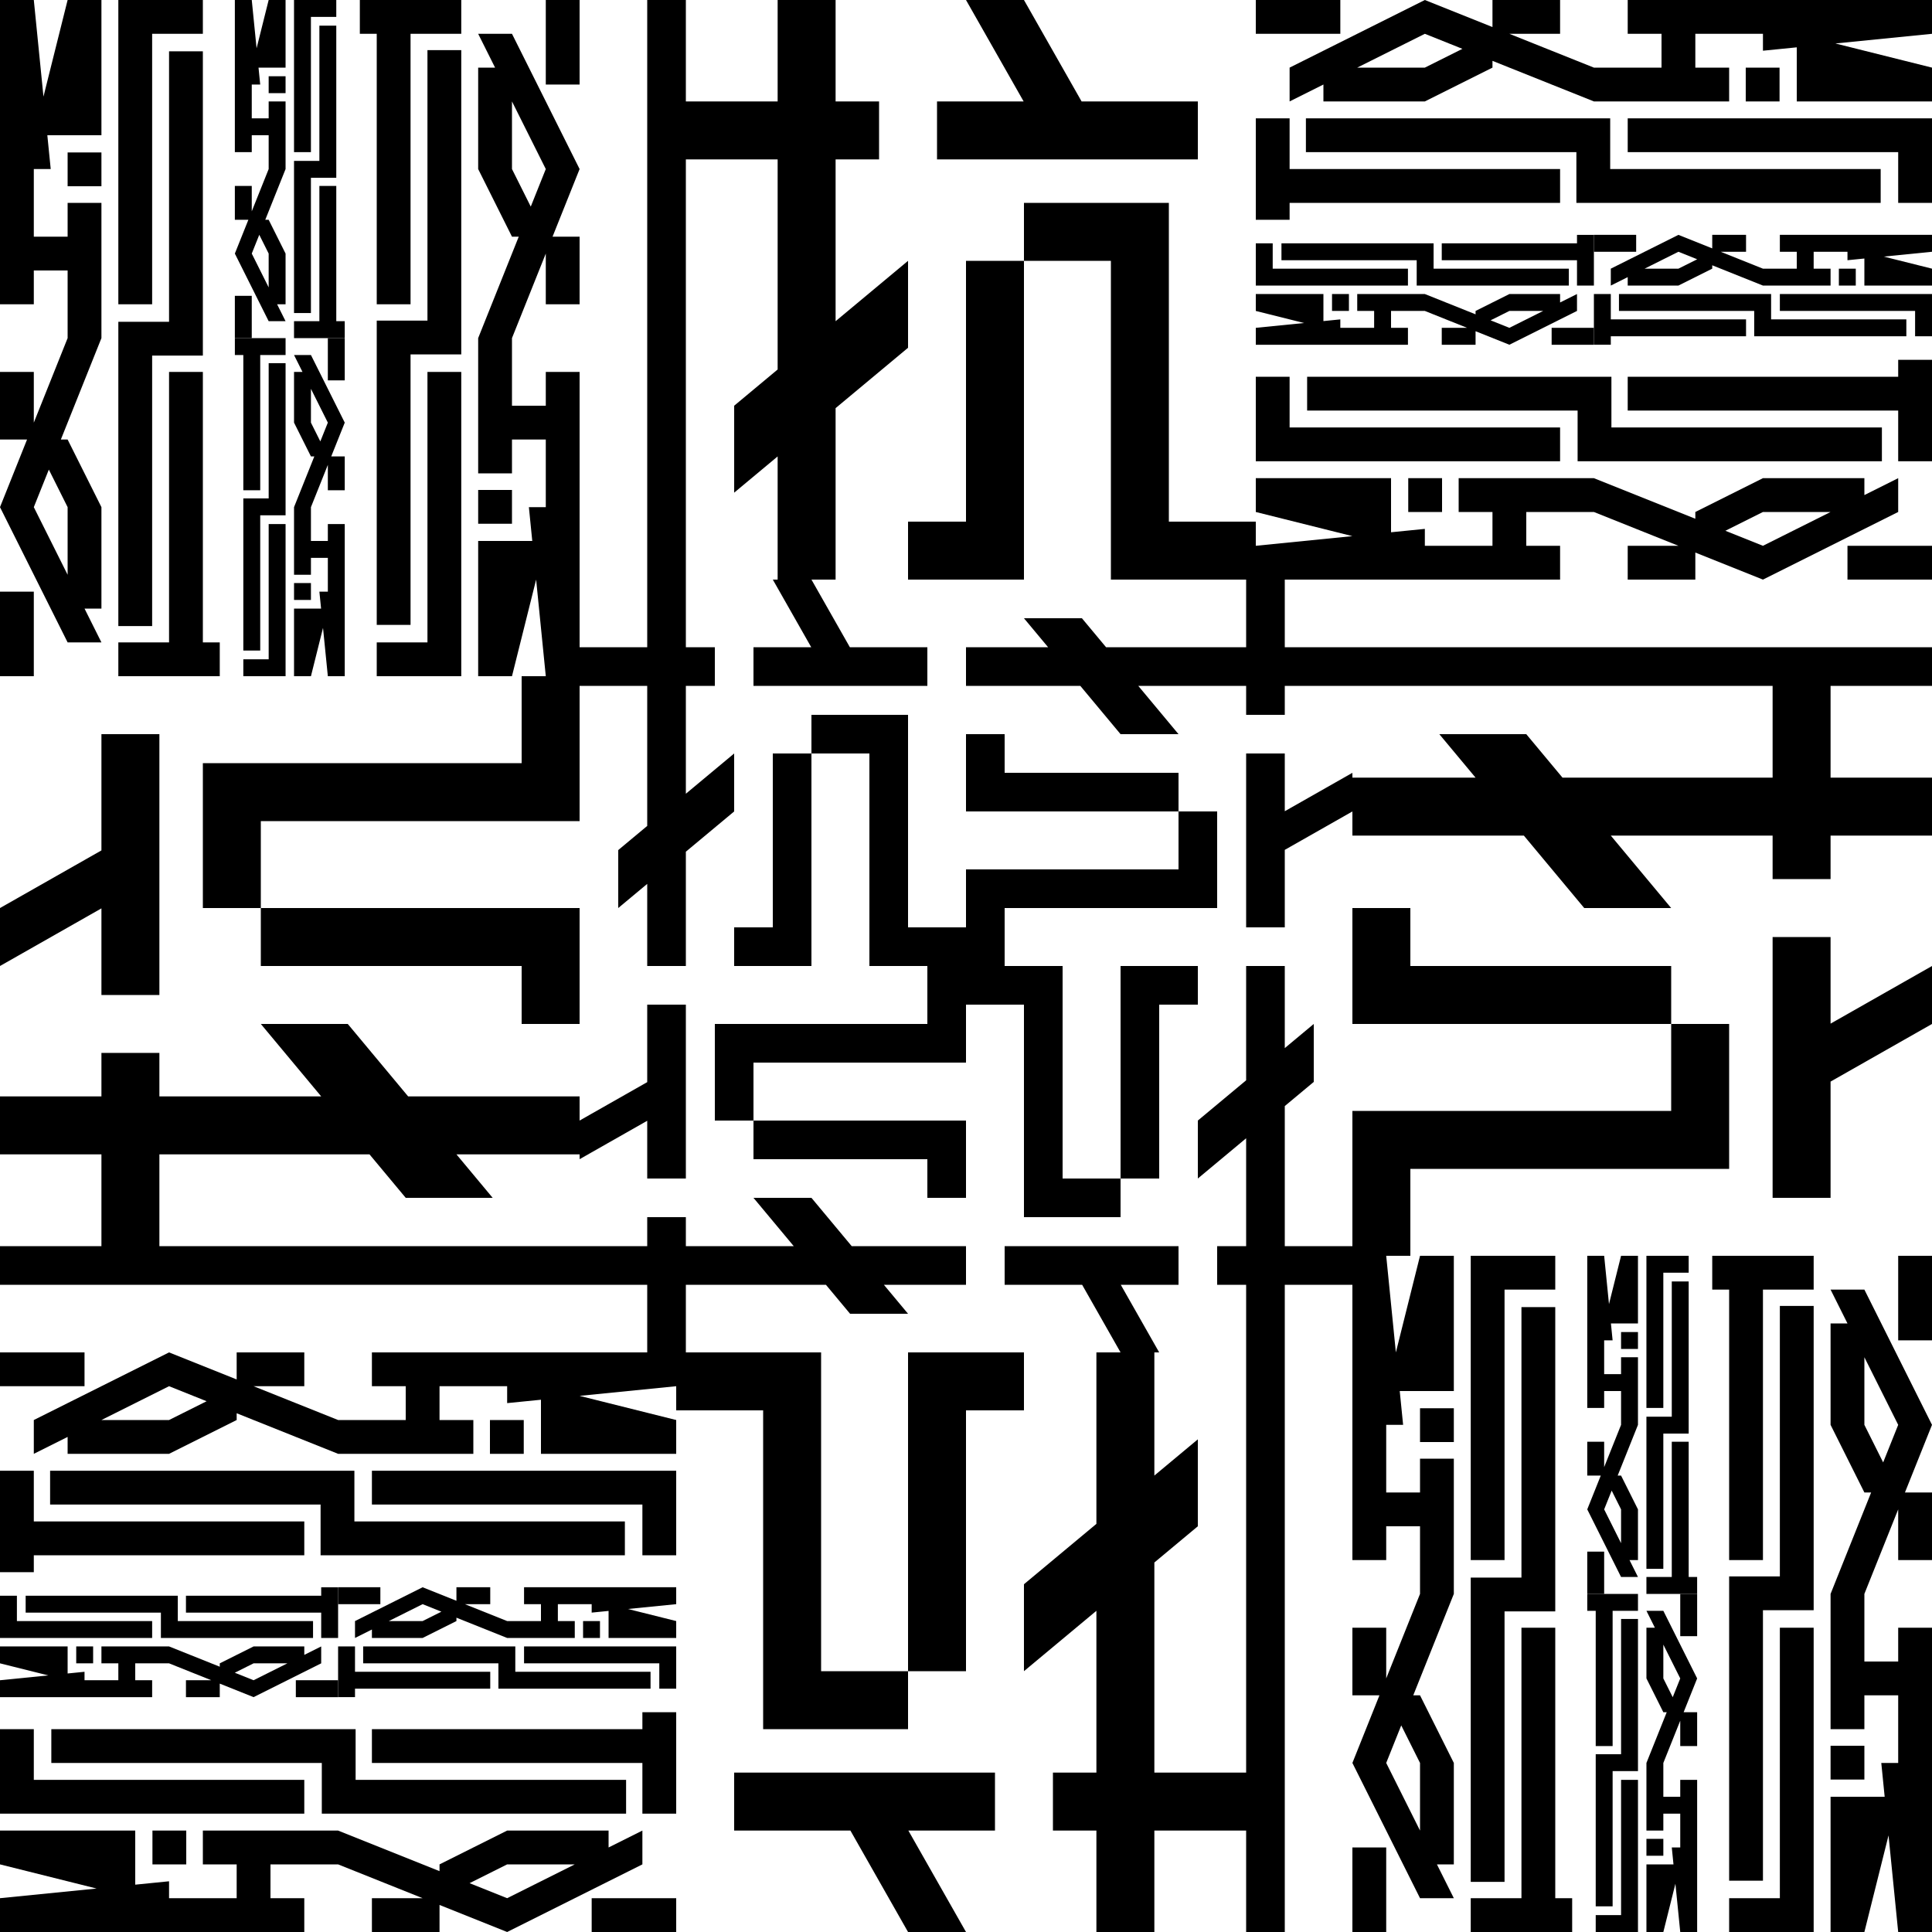
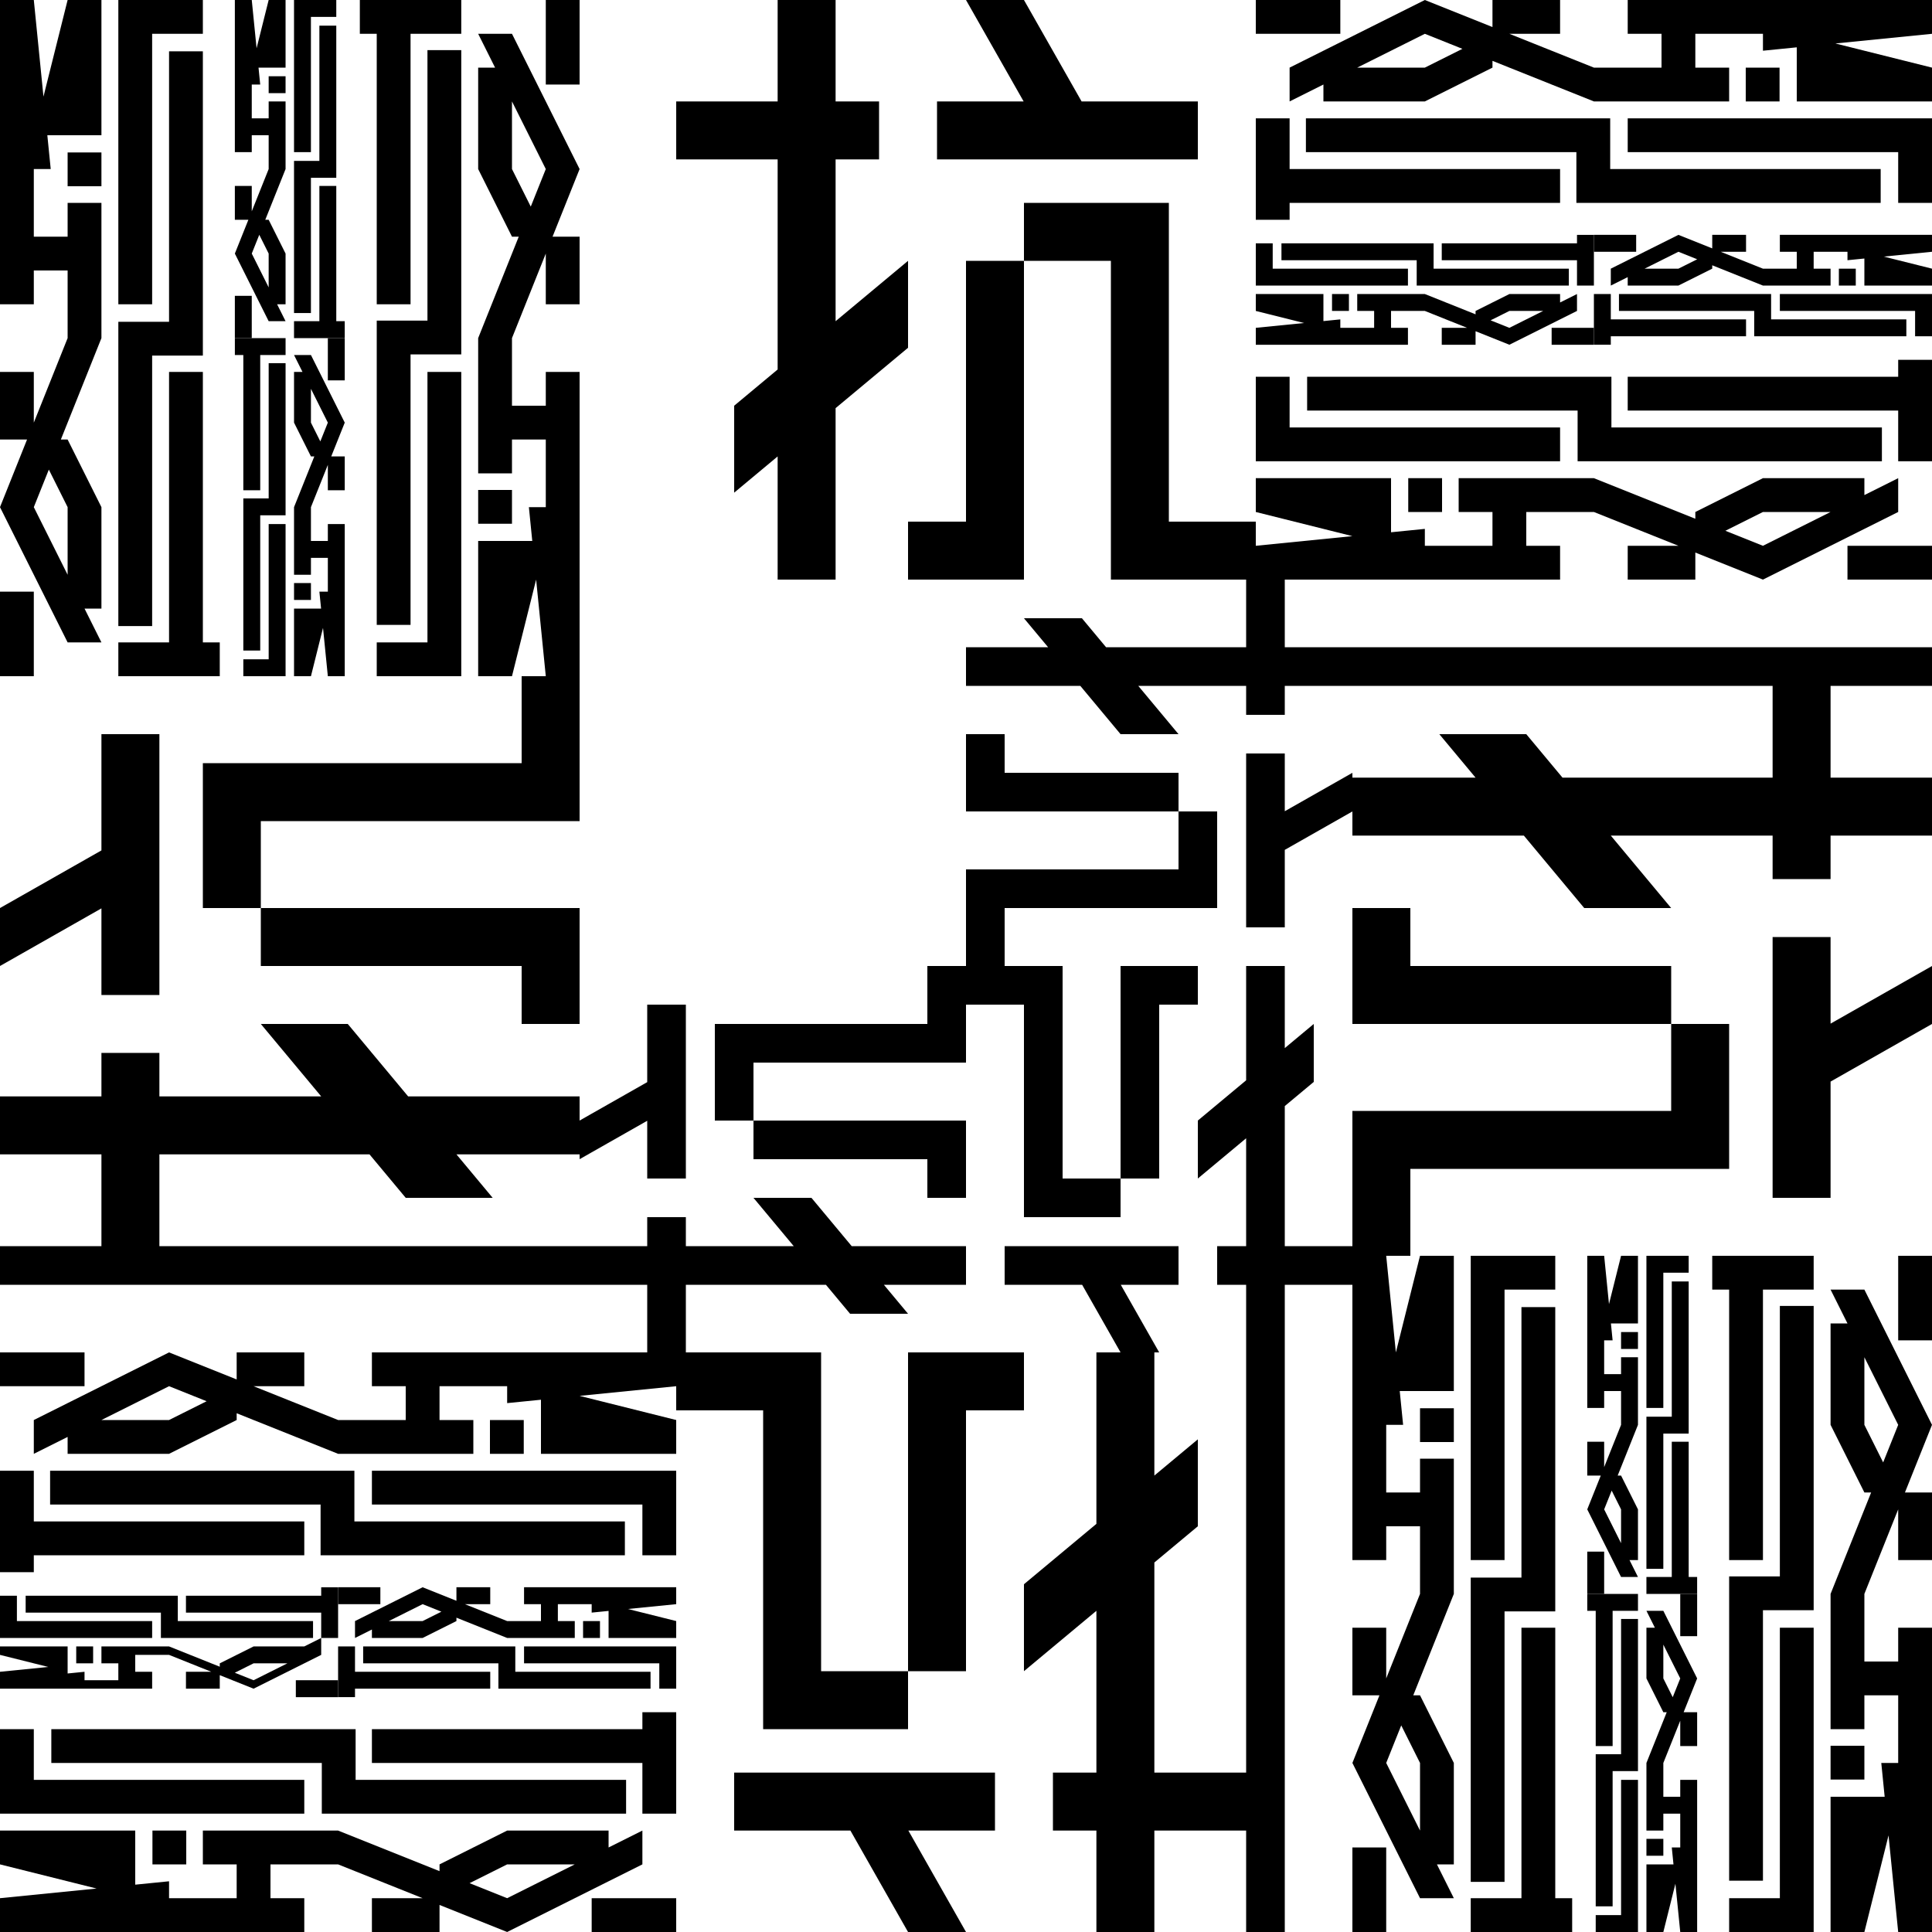
<svg xmlns="http://www.w3.org/2000/svg" viewBox="0 0 2000 2000">
  <defs>
    <style>
      .cls-1, .cls-2 {
        stroke-width: 0px;
      }

      .cls-2 {
        fill: #fff;
      }
    </style>
  </defs>
  <g id="bg">
    <rect class="cls-2" width="2000" height="2000" />
  </g>
  <g id="_レイヤー_1" data-name="レイヤー 1">
    <g>
      <path class="cls-1" d="m321.88,621.09h-17.5v-17.5h17.5v17.5Zm0,78.91h-17.5v-70h28l-1.75-17.5h8.75v-35h-17.5v17.5h-17.5v-70l21-52.5h-3.5l-17.5-35v-52.5h8.75l-8.75-17.5h17.5l35,70-14,35h14v35h-17.5v-26.25l-17.5,43.75v35h17.5v-17.5h17.5v157.5h-17.5l-5-50-12.5,50Zm9.72-243.06l7.78-19.44-17.5-35v35l9.72,19.44Zm25.28-106.94h-17.5v43.75h17.5v-43.75Zm-105,17.5v140h17.5v-140h26.25v-17.5h-52.5v17.5h8.75Zm26.25,315h-26.25v17.5h43.75v-157.5h-17.5v140Zm0-166.56h-26.25v157.5h17.5v-140h26.25v-157.5h-17.5v140Z" />
      <path class="cls-1" d="m278.12,78.91h17.5v17.5h-17.5v-17.5Zm0-78.91h17.5v70h-28l1.75,17.5h-8.75v35h17.5v-17.5h17.5v70l-21,52.5h3.5l17.5,35v52.5h-8.75l8.75,17.5h-17.5l-35-70,14-35h-14v-35h17.5v26.25l17.5-43.75v-35h-17.5v17.5h-17.5V0h17.5l5,50L278.12,0Zm-9.72,243.06l-7.78,19.44,17.5,35v-35l-9.72-19.44Zm-25.28,106.94h17.5v-43.75h-17.5v43.75Zm105-17.5v-140h-17.5v140h-26.25v17.5h52.5v-17.5h-8.75Zm-26.25-315h26.25V0h-43.75v157.5h17.5V17.5Zm0,166.56h26.25V26.56h-17.5v140h-26.25v157.5h17.5v-140Z" />
      <g>
        <path class="cls-1" d="m70,157.81h35v35h-35v-35ZM70,0h35v140h-56l3.5,35h-17.5v70h35v-35h35v140l-42,105h7l35,70v105h-17.5l17.5,35h-35L0,525l28-70H0v-70h35v52.5l35-87.5v-70h-35v35H0V0h35l10,100L70,0Zm-19.44,486.11l-15.56,38.89,35,70v-70l-19.44-38.89ZM0,700h35v-87.5H0v87.5Zm210-35v-280h-35v280h-52.5v35h105v-35h-17.5ZM157.5,35h52.5V0h-87.5v315h35V35Zm0,333.13h52.5V53.13h-35v280h-52.5v315h35v-280Z" />
        <path class="cls-1" d="m530,542.19h-35v-35h35v35Zm0,157.81h-35v-140h56l-3.5-35h17.5v-70h-35v35h-35v-140l42-105h-7l-35-70v-105h17.5l-17.5-35h35l70,140-28,70h28v70h-35v-52.5l-35,87.5v70h35v-35h35v315h-35l-10-100-25,100Zm19.44-486.11l15.56-38.89-35-70v70l19.44,38.89ZM600,0h-35v87.5h35V0Zm-210,35v280h35V35h52.5V0h-105v35h17.5Zm52.5,630h-52.5v35h87.5v-315h-35v280Zm0-333.13h-52.5v315h35v-280h52.5V51.87h-35v280Z" />
      </g>
    </g>
    <g>
      <path class="cls-1" d="m1378.91,321.88v-17.5h17.5v17.5h-17.5Zm-78.91,0v-17.5h70v28l17.5-1.75v8.75h35v-17.5h-17.5v-17.5h70l52.5,21v-3.5l35-17.5h52.5v8.75l17.5-8.75v17.5l-70,35-35-14v14h-35v-17.5h26.25l-43.75-17.5h-35v17.5h17.5v17.5h-157.5v-17.5l50-5-50-12.5Zm243.06,9.72l19.44,7.78,35-17.5h-35l-19.44,9.72Zm106.94,25.28v-17.5h-43.75v17.5h43.75Zm-17.5-105h-140v17.5h140v26.25h17.5v-52.5h-17.5v8.75Zm-315,26.25v-26.25h-17.5v43.75h157.5v-17.5h-140Zm166.56,0v-26.25h-157.5v17.5h140v26.25h157.5v-17.5h-140Z" />
      <path class="cls-1" d="m1921.09,278.12v17.5h-17.5v-17.5h17.5Zm78.91,0v17.5h-70v-28l-17.5,1.75v-8.75h-35v17.5h17.5v17.5h-70l-52.5-21v3.5l-35,17.5h-52.5v-8.75l-17.5,8.75v-17.5l70-35,35,14v-14h35v17.5h-26.25l43.75,17.5h35v-17.5h-17.5v-17.5h157.5v17.5l-50,5,50,12.5Zm-243.06-9.72l-19.44-7.78-35,17.5h35l19.44-9.72Zm-106.94-25.28v17.5h43.75v-17.5h-43.75Zm17.5,105h140v-17.5h-140v-26.25h-17.5v52.5h17.5v-8.75Zm315-26.25v26.25h17.5v-43.75h-157.5v17.5h140Zm-166.56,0v26.25h157.5v-17.5h-140v-26.25h-157.5v17.5h140Z" />
      <g>
        <path class="cls-1" d="m1842.19,70v35h-35v-35h35Zm157.81,0v35h-140v-56l-35,3.5v-17.5h-70v35h35v35h-140l-105-42v7l-70,35h-105v-17.5l-35,17.5v-35L1475,0l70,28V0h70v35h-52.5l87.5,35h70v-35h-35V0h315v35l-100,10,100,25Zm-486.11-19.44l-38.89-15.56-70,35h70l38.89-19.44ZM1300,0v35h87.5V0h-87.5Zm35,210h280v-35h-280v-52.5h-35v105h35v-17.5Zm630-52.5v52.5h35v-87.5h-315v35h280Zm-333.13,0v52.5h315v-35h-280v-52.5h-315v35h280Z" />
        <path class="cls-1" d="m1457.81,530v-35h35v35h-35Zm-157.81,0v-35h140v56l35-3.5v17.5h70v-35h-35v-35h140l105,42v-7l70-35h105v17.5l35-17.5v35l-140,70-70-28v28h-70v-35h52.5l-87.5-35h-70v35h35v35h-315v-35l100-10-100-25Zm486.11,19.44l38.89,15.56,70-35h-70l-38.89,19.44Zm213.89,50.56v-35h-87.5v35h87.5Zm-35-210h-280v35h280v52.5h35v-105h-35v17.5Zm-630,52.5v-52.5h-35v87.5h315v-35h-280Zm333.13,0v-52.5h-315v35h280v52.5h315v-35h-280Z" />
      </g>
    </g>
    <g>
      <path class="cls-1" d="m1678.12,1378.91h17.5v17.5h-17.5v-17.5Zm0-78.91h17.5v70h-28l1.75,17.5h-8.75v35h17.5v-17.5h17.5v70l-21,52.5h3.5l17.5,35v52.5h-8.75l8.75,17.5h-17.5l-35-70,14-35h-14v-35h17.5v26.25l17.5-43.75v-35h-17.5v17.5h-17.5v-157.5h17.5l5,50,12.5-50Zm-9.72,243.06l-7.78,19.44,17.5,35v-35l-9.72-19.44Zm-25.28,106.94h17.5v-43.75h-17.5v43.75Zm105-17.5v-140h-17.5v140h-26.25v17.5h52.5v-17.5h-8.75Zm-26.25-315h26.25v-17.5h-43.75v157.5h17.5v-140Zm0,166.56h26.25v-157.5h-17.5v140h-26.25v157.5h17.5v-140Z" />
      <path class="cls-1" d="m1721.88,1921.09h-17.5v-17.5h17.5v17.5Zm0,78.91h-17.5v-70h28l-1.75-17.5h8.75v-35h-17.5v17.5h-17.5v-70l21-52.5h-3.5l-17.5-35v-52.5h8.75l-8.75-17.5h17.5l35,70-14,35h14v35h-17.5v-26.25l-17.5,43.75v35h17.5v-17.5h17.5v157.5h-17.5l-5-50-12.5,50Zm9.72-243.06l7.78-19.44-17.5-35v35l9.72,19.44Zm25.28-106.94h-17.5v43.75h17.5v-43.75Zm-105,17.5v140h17.5v-140h26.25v-17.5h-52.5v17.5h8.75Zm26.25,315h-26.25v17.5h43.75v-157.5h-17.5v140Zm0-166.56h-26.25v157.5h17.5v-140h26.25v-157.5h-17.5v140Z" />
      <g>
        <path class="cls-1" d="m1930,1842.19h-35v-35h35v35Zm0,157.81h-35v-140h56l-3.5-35h17.5v-70h-35v35h-35v-140l42-105h-7l-35-70v-105h17.5l-17.5-35h35l70,140-28,70h28v70h-35v-52.5l-35,87.5v70h35v-35h35v315h-35l-10-100-25,100Zm19.44-486.11l15.56-38.89-35-70v70l19.44,38.89Zm50.56-213.89h-35v87.5h35v-87.5Zm-210,35v280h35v-280h52.5v-35h-105v35h17.5Zm52.5,630h-52.5v35h87.5v-315h-35v280Zm0-333.13h-52.5v315h35v-280h52.5v-315h-35v280Z" />
        <path class="cls-1" d="m1470,1457.81h35v35h-35v-35Zm0-157.81h35v140h-56l3.5,35h-17.5v70h35v-35h35v140l-42,105h7l35,70v105h-17.5l17.5,35h-35l-70-140,28-70h-28v-70h35v52.5l35-87.5v-70h-35v35h-35v-315h35l10,100,25-100Zm-19.44,486.11l-15.56,38.89,35,70v-70l-19.44-38.89Zm-50.56,213.89h35v-87.5h-35v87.5Zm210-35v-280h-35v280h-52.5v35h105v-35h-17.5Zm-52.5-630h52.5v-35h-87.5v315h35v-280Zm0,333.13h52.5v-315h-35v280h-52.5v315h35v-280Z" />
      </g>
    </g>
    <g>
      <path class="cls-1" d="m621.09,1678.12v17.5h-17.5v-17.5h17.5Zm78.91,0v17.5h-70v-28l-17.5,1.75v-8.75h-35v17.5h17.5v17.5h-70l-52.5-21v3.5l-35,17.5h-52.5v-8.75l-17.5,8.75v-17.5l70-35,35,14v-14h35v17.5h-26.25l43.75,17.5h35v-17.5h-17.5v-17.5h157.5v17.5l-50,5,50,12.5Zm-243.06-9.72l-19.44-7.78-35,17.5h35l19.44-9.72Zm-106.94-25.28v17.5h43.75v-17.5h-43.75Zm17.5,105h140v-17.5h-140v-26.25h-17.5v52.5h17.5v-8.75Zm315-26.25v26.25h17.5v-43.75h-157.5v17.5h140Zm-166.56,0v26.25h157.5v-17.5h-140v-26.25h-157.5v17.5h140Z" />
-       <path class="cls-1" d="m78.91,1721.88v-17.5h17.5v17.5h-17.5Zm-78.91,0v-17.5h70v28l17.5-1.75v8.75h35v-17.5h-17.5v-17.5h70l52.5,21v-3.5l35-17.5h52.5v8.75l17.5-8.75v17.5l-70,35-35-14v14h-35v-17.5h26.25l-43.75-17.5h-35v17.5h17.5v17.5H0v-17.5l50-5-50-12.5Zm243.06,9.72l19.44,7.78,35-17.5h-35l-19.44,9.72Zm106.94,25.28v-17.5h-43.75v17.5h43.75Zm-17.5-105h-140v17.5h140v26.25h17.5v-52.5h-17.5v8.75Zm-315,26.25v-26.25H0v43.75h157.5v-17.5H17.5Zm166.56,0v-26.25H26.56v17.5h140v26.25h157.5v-17.5h-140Z" />
+       <path class="cls-1" d="m78.91,1721.88v-17.5h17.5v17.5h-17.5Zm-78.91,0v-17.5h70v28l17.5-1.75v8.75h35v-17.5h-17.5v-17.5h70l52.5,21v-3.5l35-17.5h52.5l17.5-8.75v17.5l-70,35-35-14v14h-35v-17.5h26.25l-43.75-17.5h-35v17.5h17.5v17.5H0v-17.5l50-5-50-12.5Zm243.06,9.72l19.44,7.78,35-17.5h-35l-19.44,9.72Zm106.94,25.28v-17.5h-43.75v17.5h43.75Zm-17.5-105h-140v17.5h140v26.25h17.5v-52.5h-17.5v8.75Zm-315,26.25v-26.25H0v43.75h157.5v-17.5H17.5Zm166.56,0v-26.25H26.56v17.5h140v26.25h157.5v-17.5h-140Z" />
      <g>
        <path class="cls-1" d="m157.81,1930v-35h35v35h-35Zm-157.81,0v-35h140v56l35-3.5v17.5h70v-35h-35v-35h140l105,42v-7l70-35h105v17.5l35-17.5v35l-140,70-70-28v28h-70v-35h52.5l-87.5-35h-70v35h35v35H0v-35l100-10L0,1930Zm486.11,19.44l38.89,15.56,70-35h-70l-38.89,19.44Zm213.89,50.56v-35h-87.5v35h87.5Zm-35-210h-280v35h280v52.5h35v-105h-35v17.5Zm-630,52.5v-52.5H0v87.5h315v-35H35Zm333.13,0v-52.5H53.13v35h280v52.5h315v-35h-280Z" />
        <path class="cls-1" d="m542.19,1470v35h-35v-35h35Zm157.81,0v35h-140v-56l-35,3.5v-17.5h-70v35h35v35h-140l-105-42v7l-70,35h-105v-17.5l-35,17.5v-35l140-70,70,28v-28h70v35h-52.5l87.5,35h70v-35h-35v-35h315v35l-100,10,100,25Zm-486.11-19.44l-38.89-15.56-70,35h70l38.89-19.44ZM0,1400v35h87.5v-35H0Zm35,210h280v-35H35v-52.5H0v105h35v-17.5Zm630-52.5v52.5h35v-87.5h-315v35h280Zm-333.13,0v52.5h315v-35h-280v-52.5H51.87v35h280Z" />
      </g>
    </g>
    <path class="cls-1" d="m1300,540v60h-150v-330h-90v330h-120v-60h60v-270h60v-60h150v330h90Zm-60-435h-120.34L1060,0h-60l59.66,105h-89.66v60h270v-60Zm-299.99,255v-90l-75,62.5v-167.5h45v-60h-45V0h-60v105h-105v60h105v217.5l-45,37.5v90l45-37.5v127.5h60v-177.5l75-62.5Z" />
    <path class="cls-1" d="m540,700h60v150h-330v90h330v120h-60v-60h-270v-60h-60v-150h330v-90Zm-435,60v120.34L0,940v60l105-59.66v89.66h60v-270h-60Zm255,299.99h-90l62.5,75h-167.5v-45h-60v45H0v60h105v105h60v-105h217.5l37.5,45h90l-37.5-45h127.5v-60h-177.5l-62.5-75Z" />
    <path class="cls-1" d="m1460,1300h-60v-150h330v-90h-330v-120h60v60h270v60h60v150h-330v90Zm435-60v-120.34l105-59.66v-60l-105,59.66v-89.66h-60v270h60Zm-255-299.99h90l-62.5-75h167.5v45h60v-45h105v-60h-105v-105h-60v105h-217.5l-37.5-45h-90l37.5,45h-127.5v60h177.5l62.5,75Z" />
    <path class="cls-1" d="m700,1460v-60h150v330h90v-330h120v60h-60v270h-60v60h-150v-330h-90Zm60,435h120.34l59.66,105h60l-59.66-105h89.66v-60h-270v60Zm299.99-255v90l75-62.5v167.5h-45v60h45v105h60v-105h105v-60h-105v-217.5l45-37.5v-90l-45,37.5v-127.5h-60v177.5l-75,62.5Z" />
-     <path class="cls-1" d="m1000,960v40h-100v-220h-60v220h-80v-40h40v-180h40v-40h100v220h60Zm-40-290h-80.22l-39.77-70h-40l39.77,70h-59.78v40h180v-40Zm-200,170v-60l-50,41.67v-111.67h30v-40h-30V0h-40v670h-70v40h70v145l-30,25v60l30-25v85h40v-118.33l50-41.67Z" />
    <path class="cls-1" d="m1040,1000h-40v-100h220v-60h-220v-80h40v40h180v40h40v100h-220v60Zm290-40v-80.22l70-39.77v-40l-70,39.77v-59.78h-40v180h40Zm-170-200h60l-41.67-50h111.67v30h40v-30h670v-40h-670v-70h-40v70h-145l-25-30h-60l25,30h-85v40h118.33l41.67,50Z" />
    <path class="cls-1" d="m1000,1040v-40h100v220h60v-220h80v40h-40v180h-40v40h-100v-220h-60Zm40,290h80.22l39.77,70h40l-39.77-70h59.78v-40h-180v40Zm200-170v60l50-41.67v111.67h-30v40h30v670h40v-670h70v-40h-70v-145l30-25v-60l-30,25v-85h-40v118.33l-50,41.67Z" />
    <path class="cls-1" d="m960,1000h40v100h-220v60h220v80h-40v-40h-180v-40h-40v-100h220v-60Zm-290,40v80.22l-70,39.77v40l70-39.77v59.78h40v-180h-40Zm170,200h-60l41.67,50h-111.67v-30h-40v30H0v40h670v70h40v-70h145l25,30h60l-25-30h85v-40h-118.33l-41.67-50Z" />
  </g>
</svg>